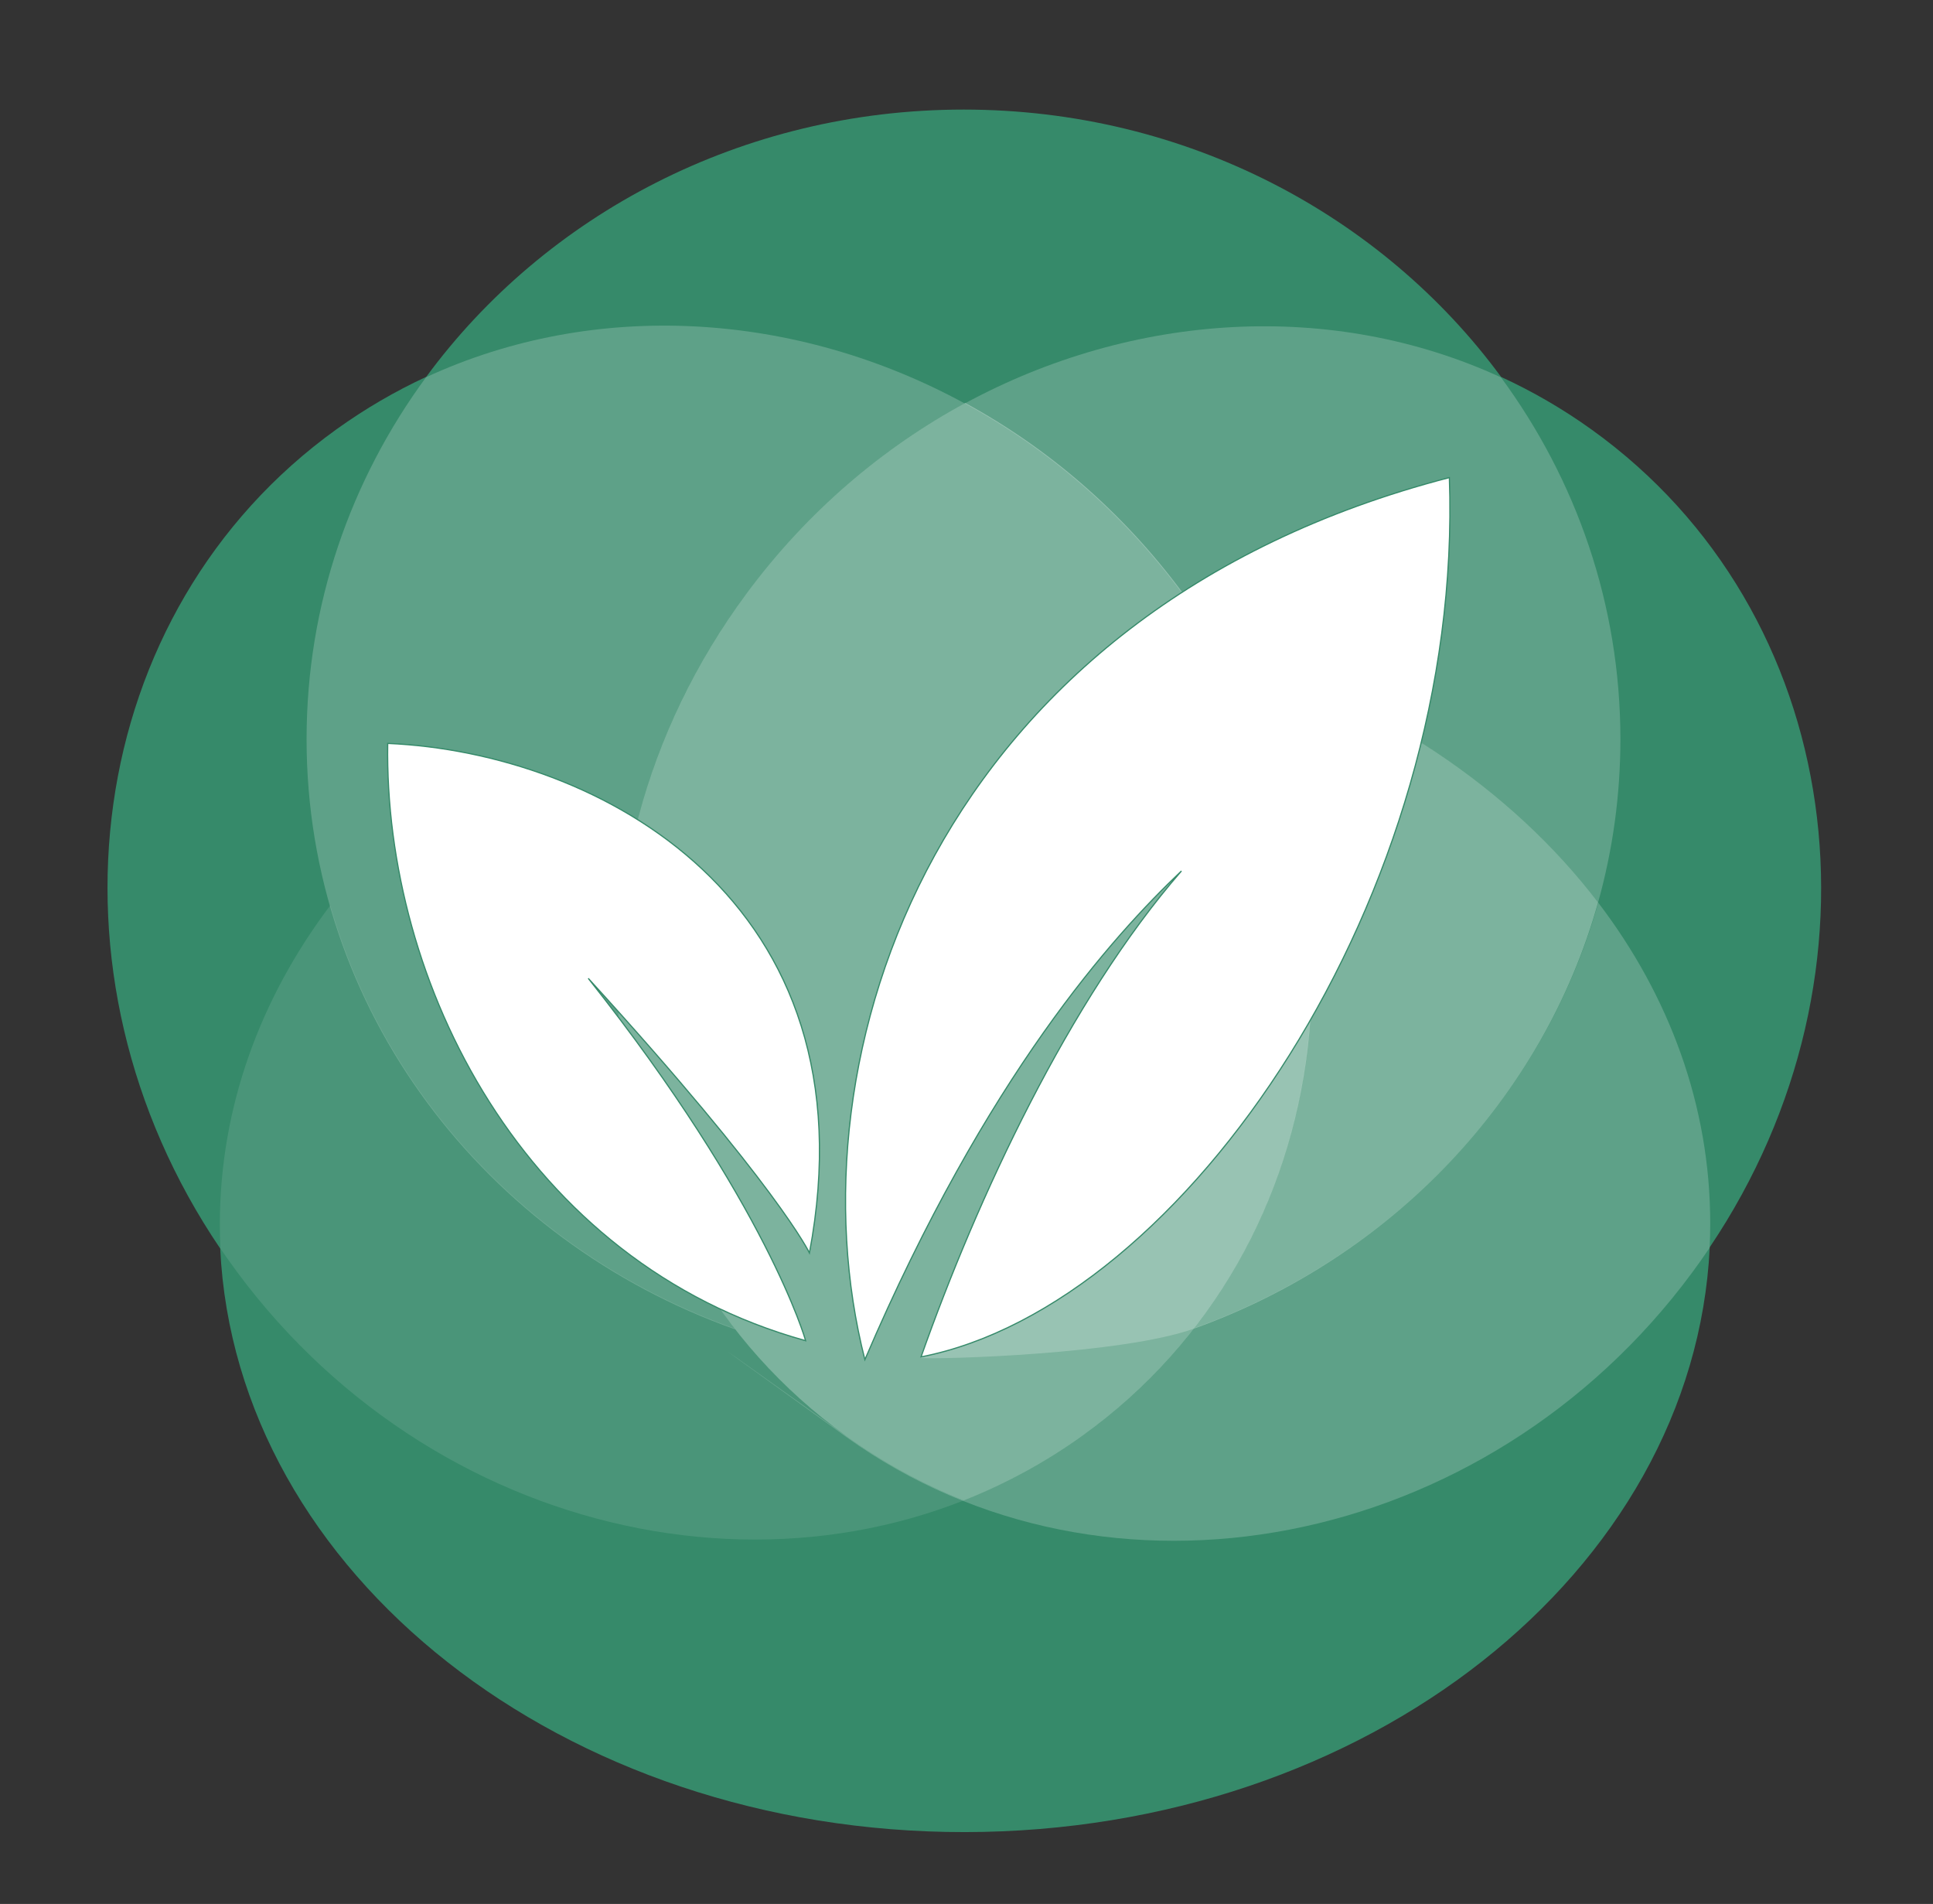
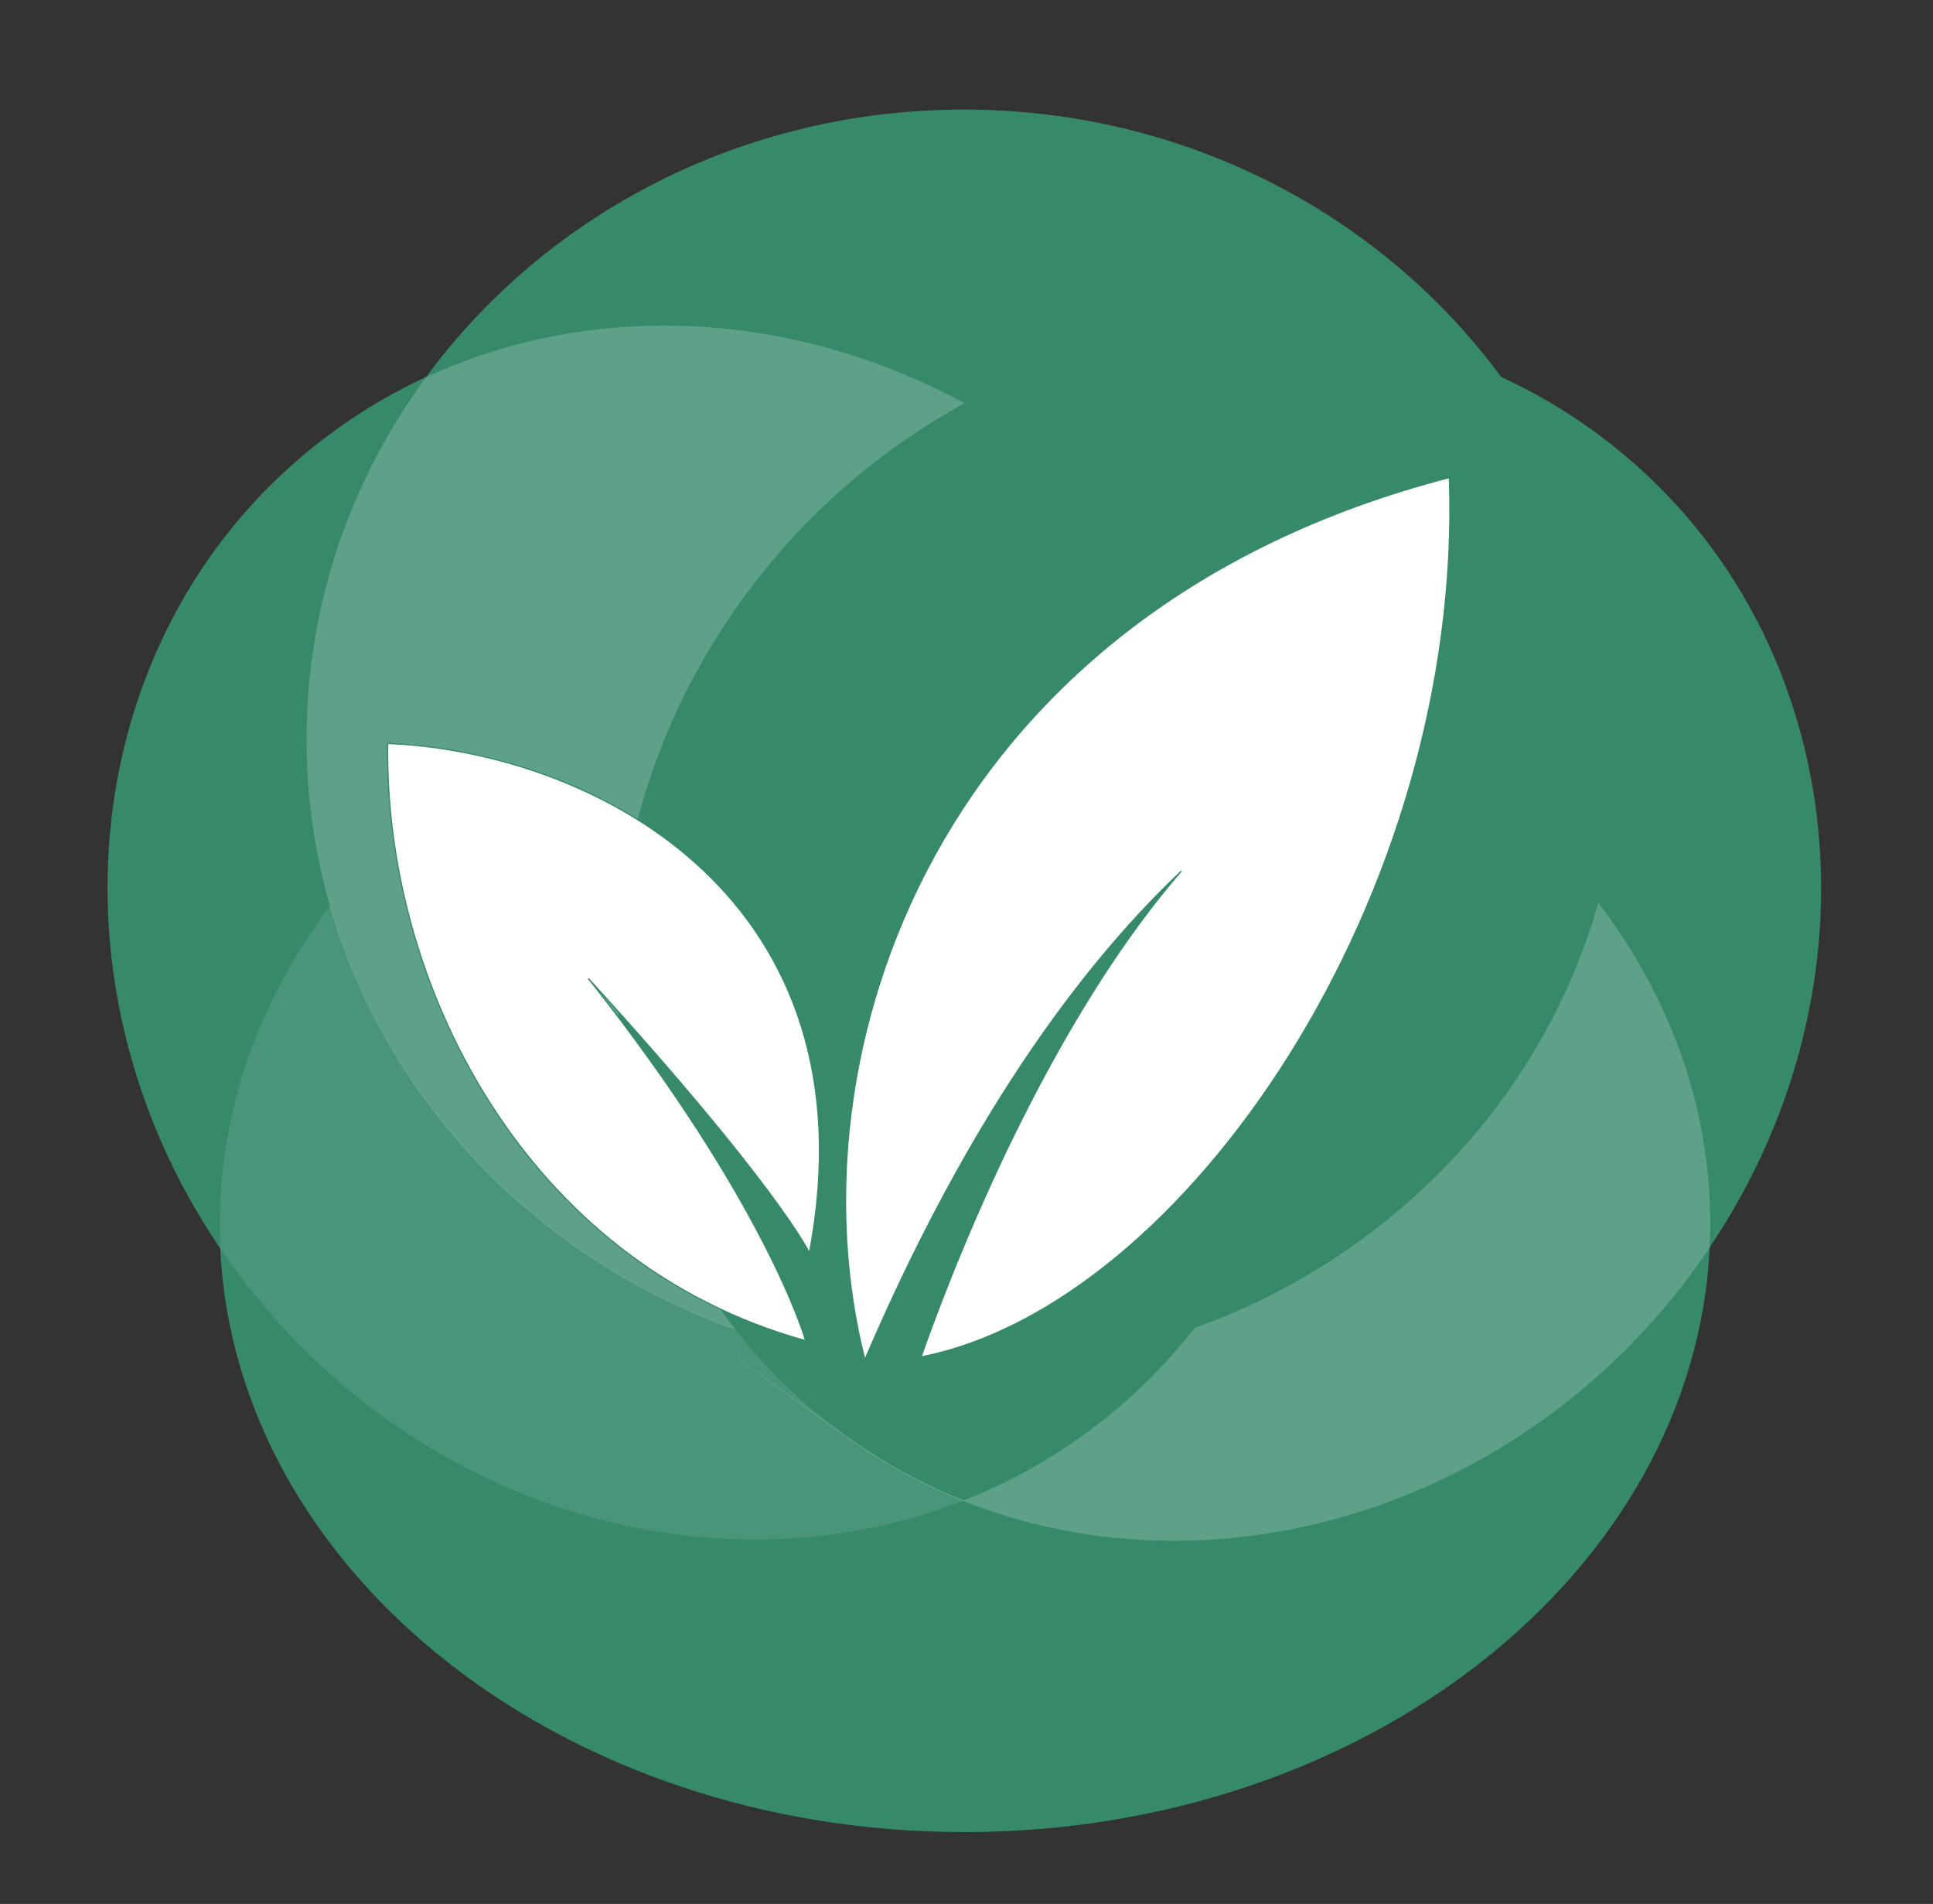
<svg xmlns="http://www.w3.org/2000/svg" viewBox="15.379 7.982 537.893 529.705">
  <rect x="15.379" y="7.982" width="537.893" height="529.705" fill="#333333" stroke="none" />
  <path d="M 109.095 127.358 C 117.045 121.658 125.375 116.818 133.995 112.818 C 167.075 67.848 221.715 38.468 283.535 38.468 C 345.355 38.468 400.005 67.858 433.085 112.848 C 441.835 116.868 450.295 121.758 458.345 127.548 C 528.805 178.158 542.645 278.438 491.145 354.984 C 486.795 445.334 395.675 517.584 283.905 517.694 C 172.105 517.804 80.965 445.704 76.655 355.334 C 24.731 278.718 38.471 178.078 109.095 127.358 Z" style="fill: rgb(54, 138, 106); stroke-width: 1;" />
  <g transform="matrix(0.333, 0, 0, 0.333, -876.963, 494.02)" style="">
-     <path d="M 3677.47 -349.56 C 3797.91 -504.55 3809.82 -728.89 3700.36 -914.45 C 3831.68 -875.29 3942.27 -801.05 4015.13 -705.61 C 3969.16 -541.24 3842.07 -408.64 3677.47 -349.56 Z M 3657.42 -342.36 C 3663.13 -344.41 3669.81 -346.81 3677.47 -349.56 C 3677.47 -349.56 3677.47 -349.56 3677.47 -349.56 C 3669.81 -346.81 3663.13 -344.41 3657.42 -342.36 Z M 3657.42 -342.36 C 3624.22 -330.44 3624.22 -330.44 3657.42 -342.36 Z" style="stroke-width: 1; fill: rgb(255, 255, 255); opacity: 0.35;" />
    <path d="M 2935.9 -841.97 C 2935.9 -954.52 2972.84 -1058.8 3035.74 -1144.4 C 3177.4 -1209.9 3344.7 -1199.3 3485.72 -1122.6 C 3416.7 -1085.1 3353.98 -1031.8 3303.61 -963.8 C 3159.92 -769.83 3162.32 -517.92 3294.14 -348.87 C 3084.97 -423.08 2935.9 -615.85 2935.9 -841.97 Z M 3677.47 -349.56 C 3677.47 -349.56 3677.47 -349.55 3677.46 -349.55 C 3678.59 -351.01 3679.72 -352.47 3680.83 -353.94 C 3679.72 -352.47 3678.6 -351.01 3677.47 -349.56 Z" style="stroke-width: 1; fill: rgb(255, 255, 255); opacity: 0.2;" />
    <path d="M 3386.79 -259.1 C 3183.81 -404.88 3350.9 -285.59 3387.14 -259.56 C 3418.03 -237.37 3450.89 -219.56 3485.02 -205.97 C 3519.68 -219.63 3553.02 -237.63 3584.35 -260.13 C 3620.52 -286.1 3651.72 -316.43 3677.82 -350.01 C 3842.19 -409.01 3969.16 -541.33 4015.29 -705.39 C 4074.59 -627.63 4108.84 -535.8 4108.84 -437.41 C 4108.84 -430.61 4108.68 -423.84 4108.35 -417.1 C 4103.55 -409.95 4098.55 -402.88 4093.36 -395.88 C 3921.32 -163.64 3604.97 -102.4 3386.79 -259.1 Z" style="stroke-width: 1; fill: rgb(255, 255, 255); opacity: 0.2;" />
    <path d="M 3584.36 -260.13 C 3366.18 -103.43 3049.84 -164.67 2877.79 -396.92 C 2873 -403.39 2868.37 -409.92 2863.9 -416.51 C 2863.59 -423.19 2863.42 -429.9 2863.42 -436.64 C 2863.42 -534.34 2897.19 -625.63 2955.71 -703.16 C 3002.459 -539.82 3129.416 -408.24 3293.504 -349.677 C 3319.64 -316 3350.895 -285.591 3387.14 -259.56 C 3418.03 -237.37 3450.89 -219.56 3485.02 -205.97 C 3519.68 -219.63 3553.03 -237.63 3584.36 -260.13 C 3586.975 -262.008 3589.564 -263.909 3592.126 -265.832 C 3589.564 -263.909 3586.975 -262.008 3584.36 -260.13 Z M 3677.82 -350.02 C 3677.22 -349.248 3676.617 -348.477 3676.011 -347.708 C 3676.617 -348.477 3677.219 -349.248 3677.819 -350.02 C 3677.82 -350.02 3677.82 -350.02 3677.82 -350.02 Z" style="stroke-width: 1; fill: rgb(255, 255, 255); opacity: 0.1;" />
-     <path d="M 4033.78 -841.97 C 4033.78 -794.8 4027.29 -749.09 4015.13 -705.61 C 3942.27 -801.05 3831.68 -875.29 3700.36 -914.45 C 3690.43 -931.29 3679.49 -947.81 3667.55 -963.92 C 3617.31 -1031.7 3554.76 -1085 3485.94 -1122.5 C 3626.42 -1198.6 3792.84 -1209.2 3933.97 -1144.3 C 3996.86 -1058.8 4033.78 -954.5 4033.78 -841.97 Z" style="stroke-width: 1; fill: rgb(255, 255, 255); opacity: 0.2;" />
-     <path d="M 3584.36 -260.13 C 3553.03 -237.63 3519.68 -219.63 3485.02 -205.97 C 3450.89 -219.56 3418.03 -237.37 3387.14 -259.56 C 3168.96 -416.26 3131.56 -731.56 3303.61 -963.81 C 3354.11 -1032 3417.04 -1085.4 3486.28 -1122.9 C 3555.1 -1085.5 3617.65 -1032.2 3667.9 -964.38 C 3839.94 -732.14 3802.54 -416.83 3584.36 -260.13 Z" style="stroke-width: 1; fill: rgb(255, 255, 255); opacity: 0.35;" />
-     <path style="fill-opacity: 0.54; fill: rgb(255, 255, 255); opacity: 0.4;" d="M 3677.46 -349.55 C 3617.53 -328.04 3464.826 -323.668 3448.756 -325.028 C 3609.114 -468.531 3773.902 -604.823 3774.22 -605.22 C 3767.38 -513.5 3735.55 -425.72 3680.04 -352.89 C 3679.19 -351.78 3678.33 -350.66 3677.46 -349.55 Z" />
  </g>
  <g style="" transform="matrix(0.333, 0, 0, 0.333, -1197.599, -492.585)">
    <title>Leaves</title>
    <path style="stroke-width: 1; fill: rgb(255, 255, 255); stroke: rgb(54, 138, 106);" d="M 3966.56 2124.3 C 3963.38 2323.33 4079.99 2557.89 4315.8 2623.32 C 4315.8 2623.32 4284.09 2509.79 4134.15 2320.59 C 4292.48 2494.11 4318.98 2549.97 4318.98 2549.97 C 4374.59 2255.37 4142.28 2131.88 3966.56 2124.3 Z" />
    <path style="stroke-width: 1; fill: rgb(255, 255, 255); transform-origin: 4601.67px 2270.7px; stroke: rgb(54, 138, 106);" d="M 4365.3 2639.15 C 4300.74 2386.24 4422.76 2013.97 4853.73 1902.21 C 4866.12 2251.79 4632.31 2593.95 4412.25 2636.86 C 4459.06 2504.46 4536.21 2338.45 4629.84 2230.88 C 4573.2 2284.68 4467.27 2401.14 4365.3 2639.15 Z" />
  </g>
</svg>